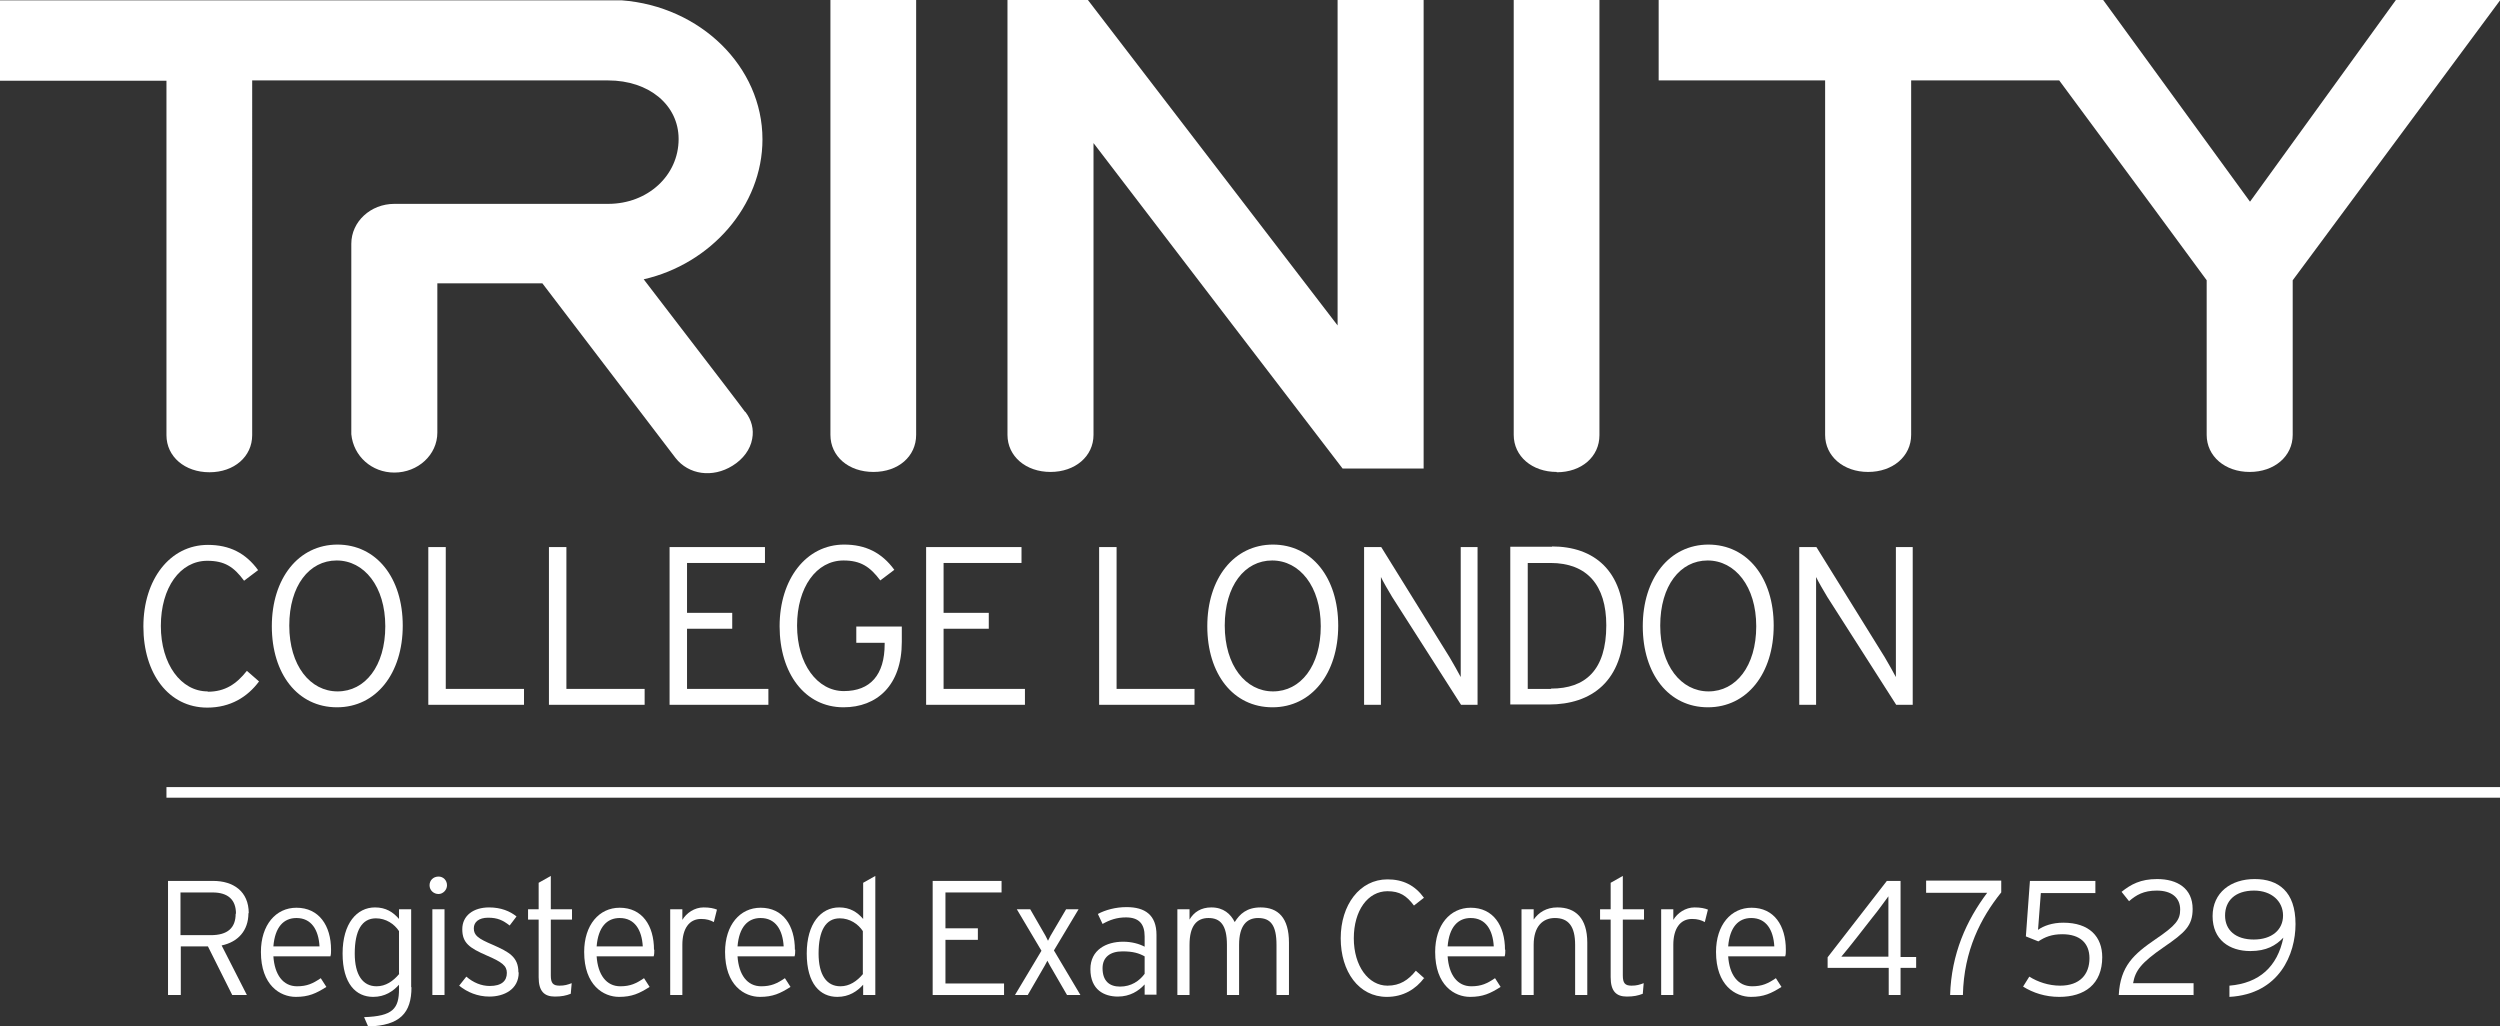
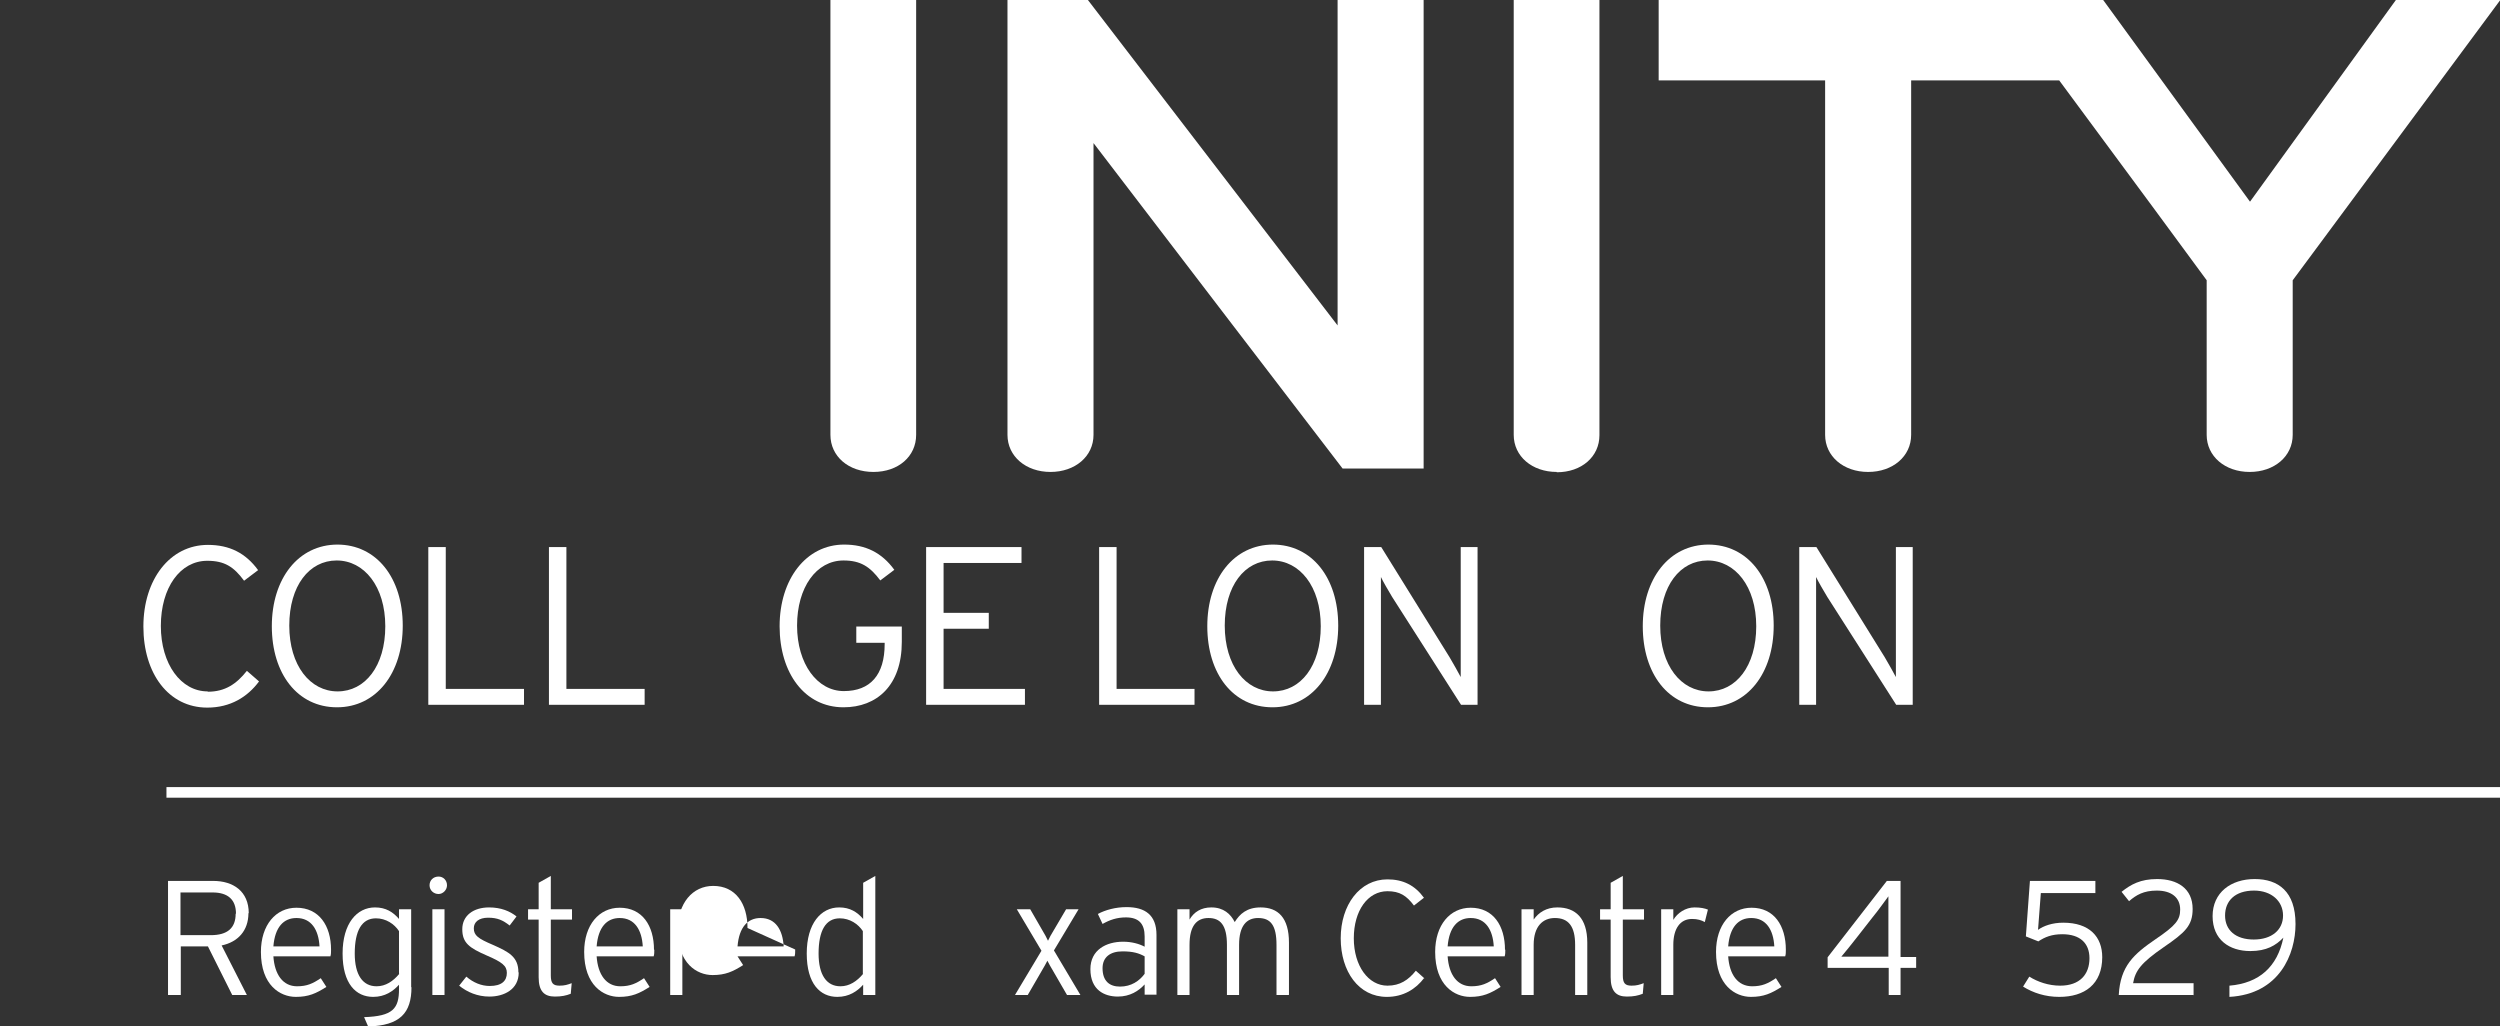
<svg xmlns="http://www.w3.org/2000/svg" id="Layer_2" data-name="Layer 2" width="80.2" height="32.93" viewBox="0 0 80.2 32.93">
  <rect x="0" y="0" width="80.2" height="32.93" fill="#333333" stroke="none" />
  <g id="Layer_1-2" data-name="Layer 1">
    <g>
      <path d="m6.66,22.18c-.85,0-1.5-.87-1.5-2.1s.62-2.09,1.49-2.09c.55,0,.85.19,1.18.64l.45-.34c-.4-.55-.92-.81-1.61-.81-1.22,0-2.07,1.11-2.07,2.62s.81,2.6,2.05,2.6c.74,0,1.29-.34,1.66-.84l-.39-.34c-.33.42-.7.67-1.25.67" fill="#fff" />
      <path d="m10.83,22.18c-.88,0-1.55-.83-1.55-2.11s.64-2.09,1.52-2.09,1.56.83,1.56,2.11-.65,2.09-1.53,2.09m0-4.71c-1.26,0-2.11,1.09-2.11,2.62s.83,2.6,2.09,2.6,2.11-1.09,2.11-2.62-.84-2.6-2.1-2.6" fill="#fff" />
      <polygon points="14.3 17.55 13.74 17.55 13.74 22.61 16.81 22.61 16.81 22.1 14.3 22.1 14.3 17.55" fill="#fff" />
      <polygon points="18.17 17.55 17.61 17.55 17.61 22.61 20.68 22.61 20.68 22.1 18.17 22.1 18.17 17.55" fill="#fff" />
-       <polygon points="22.04 20.17 23.49 20.17 23.49 19.66 22.04 19.66 22.04 18.06 24.54 18.06 24.54 17.55 21.48 17.55 21.48 22.61 24.65 22.61 24.65 22.1 22.04 22.1 22.04 20.17" fill="#fff" />
      <path d="m27.47,20.62h.91v.04c0,.99-.46,1.51-1.31,1.51s-1.5-.87-1.5-2.1.62-2.09,1.49-2.09c.55,0,.85.2,1.18.64l.45-.34c-.4-.55-.92-.81-1.61-.81-1.22,0-2.07,1.11-2.07,2.62s.81,2.6,2.05,2.6c1.07,0,1.87-.7,1.87-2.1v-.49h-1.46v.52Z" fill="#fff" />
      <polygon points="30.27 20.17 31.72 20.17 31.72 19.66 30.27 19.66 30.27 18.06 32.77 18.06 32.77 17.55 29.71 17.55 29.71 22.61 32.88 22.61 32.88 22.1 30.27 22.1 30.27 20.17" fill="#fff" />
      <polygon points="35.82 17.55 35.26 17.55 35.26 22.61 38.32 22.61 38.32 22.1 35.82 22.1 35.82 17.55" fill="#fff" />
      <path d="m40.84,22.18c-.88,0-1.55-.83-1.55-2.11s.64-2.09,1.52-2.09,1.56.83,1.56,2.11-.65,2.09-1.53,2.09m0-4.71c-1.26,0-2.11,1.09-2.11,2.62s.83,2.6,2.09,2.6,2.11-1.09,2.11-2.62-.84-2.6-2.1-2.6" fill="#fff" />
      <path d="m46.86,21.37v.35c-.07-.13-.25-.46-.36-.64l-2.19-3.53h-.55v5.06h.54v-4.1c.06.13.25.46.36.64l2.21,3.46h.53v-5.06h-.54v3.82Z" fill="#fff" />
-       <path d="m49.75,22.1h-.74v-4.04h.73c1.17,0,1.79.71,1.79,2,0,1.45-.68,2.03-1.77,2.03m.03-4.55h-1.34v5.06h1.24c1.35,0,2.41-.73,2.41-2.57,0-1.74-.98-2.5-2.31-2.5" fill="#fff" />
      <path d="m54.81,22.18c-.88,0-1.55-.83-1.55-2.11s.64-2.09,1.52-2.09,1.56.83,1.56,2.11-.65,2.09-1.53,2.09m0-4.71c-1.26,0-2.11,1.09-2.11,2.62s.83,2.6,2.09,2.6,2.11-1.09,2.11-2.62-.84-2.6-2.1-2.6" fill="#fff" />
      <path d="m60.82,21.37v.35c-.07-.13-.25-.46-.36-.64l-2.19-3.53h-.55v5.06h.54v-4.1c.06.13.25.46.36.64l2.21,3.46h.53v-5.06h-.54v3.82Z" fill="#fff" />
      <path d="m26.64,0v13.95c0,.69.58,1.19,1.38,1.19s1.37-.5,1.37-1.19V0h-2.75Z" fill="#fff" />
      <path d="m45.66,0h-2.75v10.44L34.9,0h-2.58v13.95c0,.69.59,1.19,1.38,1.19s1.38-.5,1.38-1.19V4.59c.88,1.16,7.99,10.44,7.99,10.44h2.6V0Z" fill="#fff" />
      <path d="m49.94,15.15c.8,0,1.37-.5,1.37-1.19V0h-2.75v13.95c0,.69.59,1.19,1.38,1.19" fill="#fff" />
      <path d="m76.86,0s-4.27,5.9-4.68,6.47L67.47,0h-14.26v2.58h5.34v11.37c0,.69.59,1.19,1.38,1.19s1.38-.5,1.38-1.19V2.58h4.75c1.94,2.62,4.67,6.32,4.73,6.41v4.96c0,.69.59,1.19,1.38,1.19s1.38-.5,1.38-1.19v-4.96c-.25.34-.16.22,6.66-8.99h-3.34Z" fill="#fff" />
-       <path d="m23.5,14.94c.34-.21.57-.52.63-.86.06-.31-.02-.61-.22-.87h-.01c-.13-.18-.67-.89-3.25-4.25,2.15-.49,3.81-2.35,3.81-4.49,0-2.33-1.99-4.27-4.52-4.46H0v2.58h5.34v11.37c0,.69.59,1.19,1.38,1.19s1.37-.5,1.37-1.19V2.58c.31,0,11.42,0,11.42,0,1.31,0,2.26.79,2.26,1.88,0,1.17-.99,2.08-2.26,2.08h-.42s-6.44,0-6.44,0c-.76,0-1.38.57-1.38,1.28v.75s0,5.36,0,5.36c.07.71.66,1.23,1.38,1.23.76,0,1.38-.57,1.38-1.28v-4.79h3.37l4.27,5.6c.42.54,1.19.65,1.83.25" fill="#fff" />
      <rect x="5.34" y="25.25" width="74.86" height=".34" fill="#fff" />
      <path d="m7.57,29.31c0-.45-.26-.68-.75-.68h-1.03v1.37h.97c.54,0,.8-.23.8-.69m.41-.02c0,.57-.34.93-.86,1.04l.81,1.59h-.47l-.78-1.56h-.87v1.56h-.41v-3.66h1.45c.64,0,1.14.33,1.14,1.04" fill="#fff" />
      <path d="m10.25,30.36c-.03-.53-.26-.91-.74-.91-.41,0-.69.29-.74.91h1.48Zm.37.1c0,.09,0,.15-.02.22h-1.83c.04.59.31.96.76.96.32,0,.51-.09.76-.26l.18.28c-.33.21-.57.32-.98.32-.5,0-1.12-.37-1.12-1.44,0-.87.48-1.42,1.14-1.42.72,0,1.11.57,1.11,1.35" fill="#fff" />
      <path d="m12.8,31.24v-1.37c-.15-.23-.42-.41-.74-.41-.45,0-.68.39-.68,1.13,0,.69.26,1.05.7,1.05.29,0,.53-.16.73-.4m.39.43c0,.83-.37,1.23-1.39,1.26l-.13-.3c.92-.03,1.12-.27,1.12-.9v-.14c-.19.21-.45.39-.83.39-.55,0-.98-.42-.98-1.39s.46-1.48,1.04-1.48c.35,0,.58.15.77.37v-.31h.39v2.5Z" fill="#fff" />
      <path d="m14.26,31.92h-.39v-2.75h.39v2.75Zm.08-3.52c0,.15-.13.28-.27.28-.16,0-.29-.12-.29-.28s.12-.28.29-.28c.15,0,.27.12.27.28" fill="#fff" />
      <path d="m16.64,31.2c0,.54-.47.77-.94.77-.38,0-.71-.14-.97-.35l.23-.29c.22.19.48.3.75.3.38,0,.55-.16.55-.42,0-.23-.16-.35-.65-.56-.55-.24-.78-.4-.78-.84s.36-.7.86-.7c.38,0,.67.12.88.29l-.22.29c-.22-.17-.39-.25-.69-.25s-.46.14-.46.34c0,.23.14.33.61.53.52.23.82.39.82.88" fill="#fff" />
      <path d="m18.35,29.5h-.68v1.79c0,.25.07.33.28.33.16,0,.26-.03.39-.08l-.03.34c-.15.06-.3.09-.51.09-.34,0-.52-.17-.52-.62v-1.85h-.34v-.33h.34v-.85l.39-.22v1.07h.68v.33Z" fill="#fff" />
      <path d="m20.62,30.36c-.03-.53-.26-.91-.74-.91-.41,0-.69.29-.74.91h1.48Zm.37.1c0,.09,0,.15-.02.22h-1.83c.04.59.31.96.76.96.32,0,.51-.09.76-.26l.18.28c-.33.21-.57.32-.98.32-.5,0-1.12-.37-1.12-1.44,0-.87.48-1.42,1.14-1.42.72,0,1.1.57,1.1,1.35" fill="#fff" />
      <path d="m23,29.18l-.1.4c-.11-.06-.23-.1-.41-.1-.38,0-.6.31-.6.83v1.61h-.39v-2.75h.39v.34c.13-.22.39-.4.68-.4.2,0,.33.03.43.07" fill="#fff" />
-       <path d="m25.14,30.36c-.03-.53-.26-.91-.74-.91-.41,0-.69.29-.74.91h1.48Zm.37.1c0,.09,0,.15-.02.22h-1.83c.04.59.31.96.76.96.32,0,.51-.09.76-.26l.18.28c-.33.21-.57.32-.98.32-.5,0-1.12-.37-1.12-1.44,0-.87.48-1.42,1.14-1.42.72,0,1.1.57,1.1,1.35" fill="#fff" />
+       <path d="m25.14,30.36c-.03-.53-.26-.91-.74-.91-.41,0-.69.29-.74.91h1.48Zm.37.1c0,.09,0,.15-.02.22h-1.83l.18.28c-.33.21-.57.32-.98.32-.5,0-1.12-.37-1.12-1.44,0-.87.48-1.42,1.14-1.42.72,0,1.1.57,1.1,1.35" fill="#fff" />
      <path d="m27.68,31.24v-1.37c-.15-.23-.42-.41-.74-.41-.45,0-.68.39-.68,1.13,0,.69.26,1.05.7,1.05.29,0,.53-.16.73-.4m.39.68h-.39v-.33c-.19.21-.45.39-.83.39-.55,0-.98-.42-.98-1.39s.46-1.48,1.04-1.48c.35,0,.58.15.77.37v-1.16l.39-.22v3.82Z" fill="#fff" />
-       <polygon points="32.21 31.92 29.92 31.92 29.92 28.26 32.13 28.26 32.13 28.63 30.33 28.63 30.33 29.78 31.37 29.78 31.37 30.15 30.33 30.15 30.33 31.55 32.21 31.55 32.21 31.92" fill="#fff" />
      <polygon points="34.66 31.92 34.23 31.92 33.68 30.97 33.6 30.82 33.52 30.97 32.97 31.92 32.56 31.92 33.41 30.5 32.62 29.17 33.05 29.17 33.54 30.02 33.62 30.18 33.7 30.02 34.2 29.17 34.6 29.17 33.81 30.49 34.66 31.92" fill="#fff" />
      <path d="m36.72,31.24v-.56c-.18-.1-.37-.16-.71-.16-.4,0-.64.19-.64.54,0,.41.22.59.56.59.36,0,.62-.18.79-.41m.39.67h-.39v-.33c-.19.21-.47.39-.86.39-.43,0-.88-.21-.88-.88,0-.62.51-.88,1.05-.88.28,0,.52.07.69.16v-.33c0-.41-.19-.61-.6-.61-.29,0-.52.08-.75.21l-.15-.32c.24-.13.57-.22.92-.22.59,0,.96.25.96.89v1.92Z" fill="#fff" />
      <path d="m41.34,31.92h-.39v-1.61c0-.63-.19-.86-.59-.86-.37,0-.61.25-.61.86v1.61h-.39v-1.61c0-.63-.21-.86-.59-.86s-.61.25-.61.86v1.61h-.39v-2.75h.39v.33c.14-.24.37-.39.7-.39.39,0,.62.21.75.47.16-.26.39-.47.83-.47.56,0,.91.33.91,1.13v1.67Z" fill="#fff" />
      <path d="m45.69,31.37c-.27.36-.67.61-1.2.61-.9,0-1.48-.81-1.48-1.88s.61-1.89,1.5-1.89c.5,0,.88.19,1.17.59l-.32.25c-.24-.32-.46-.46-.85-.46-.63,0-1.08.62-1.08,1.51s.47,1.52,1.08,1.52c.4,0,.67-.18.91-.48l.28.25Z" fill="#fff" />
      <path d="m47.92,30.36c-.03-.53-.26-.91-.74-.91-.41,0-.69.29-.74.91h1.48Zm.37.1c0,.09,0,.15-.02.22h-1.83c.04.59.31.96.76.96.32,0,.51-.09.76-.26l.18.28c-.33.21-.57.32-.98.32-.5,0-1.12-.37-1.12-1.44,0-.87.48-1.42,1.14-1.42.72,0,1.1.57,1.1,1.35" fill="#fff" />
      <path d="m50.92,31.92h-.39v-1.61c0-.59-.21-.86-.65-.86-.38,0-.68.26-.68.86v1.61h-.39v-2.75h.39v.33c.16-.23.41-.39.76-.39.58,0,.96.34.96,1.13v1.67Z" fill="#fff" />
      <path d="m52.74,29.5h-.68v1.79c0,.25.07.33.28.33.16,0,.26-.03.39-.08l-.03.34c-.15.06-.3.09-.51.09-.34,0-.52-.17-.52-.62v-1.85h-.34v-.33h.34v-.85l.39-.22v1.07h.68v.33Z" fill="#fff" />
      <path d="m54.79,29.18l-.1.4c-.11-.06-.23-.1-.41-.1-.38,0-.6.31-.6.83v1.61h-.39v-2.75h.39v.34c.13-.22.39-.4.68-.4.2,0,.33.03.43.07" fill="#fff" />
      <path d="m56.92,30.36c-.03-.53-.26-.91-.74-.91-.41,0-.69.29-.74.91h1.48Zm.37.1c0,.09,0,.15-.02.22h-1.83c.04.59.31.96.77.96.32,0,.51-.09.76-.26l.18.28c-.33.21-.57.32-.98.32-.5,0-1.12-.37-1.12-1.44,0-.87.48-1.42,1.14-1.42.72,0,1.1.57,1.1,1.35" fill="#fff" />
      <path d="m60.59,28.74c-.12.16-.33.46-.52.69l-.5.64c-.15.19-.37.47-.5.62h1.51v-1.96Zm.88,2.31h-.5v.87h-.38v-.87h-1.96v-.34l1.9-2.45h.44v2.44h.5v.35Z" fill="#fff" />
-       <path d="m64.19,28.64c-.64.8-1.19,1.85-1.22,3.28h-.41c.04-1.32.52-2.39,1.19-3.28h-1.96v-.39h2.41v.38Z" fill="#fff" />
      <path d="m67.44,30.7c0,.88-.57,1.28-1.38,1.28-.45,0-.84-.13-1.16-.33l.2-.32c.27.17.62.29.99.29.63,0,.94-.36.94-.88,0-.48-.3-.77-.87-.77-.34,0-.56.09-.77.23l-.4-.16.13-1.78h2.1v.39h-1.75l-.09,1.18c.18-.13.46-.23.81-.23.84,0,1.25.45,1.25,1.11" fill="#fff" />
      <path d="m70.38,31.92h-2.41c.05-.93.48-1.31,1.18-1.79.65-.44.79-.62.79-.95,0-.38-.27-.61-.75-.61-.42,0-.66.14-.89.34l-.24-.3c.3-.24.61-.41,1.14-.41.65,0,1.14.3,1.14.96,0,.54-.25.76-.92,1.22-.74.51-.92.76-.99,1.16h1.94v.39Z" fill="#fff" />
      <path d="m73.24,29.37c0-.46-.37-.8-.93-.8-.61,0-.93.33-.93.8s.34.77.92.77.94-.31.94-.77m.4.28c0,.95-.51,2.24-2.12,2.33v-.36c.96-.08,1.54-.61,1.73-1.54-.24.25-.54.43-1.06.43-.67,0-1.21-.36-1.21-1.12s.59-1.19,1.35-1.19,1.31.4,1.31,1.44" fill="#fff" />
    </g>
  </g>
</svg>